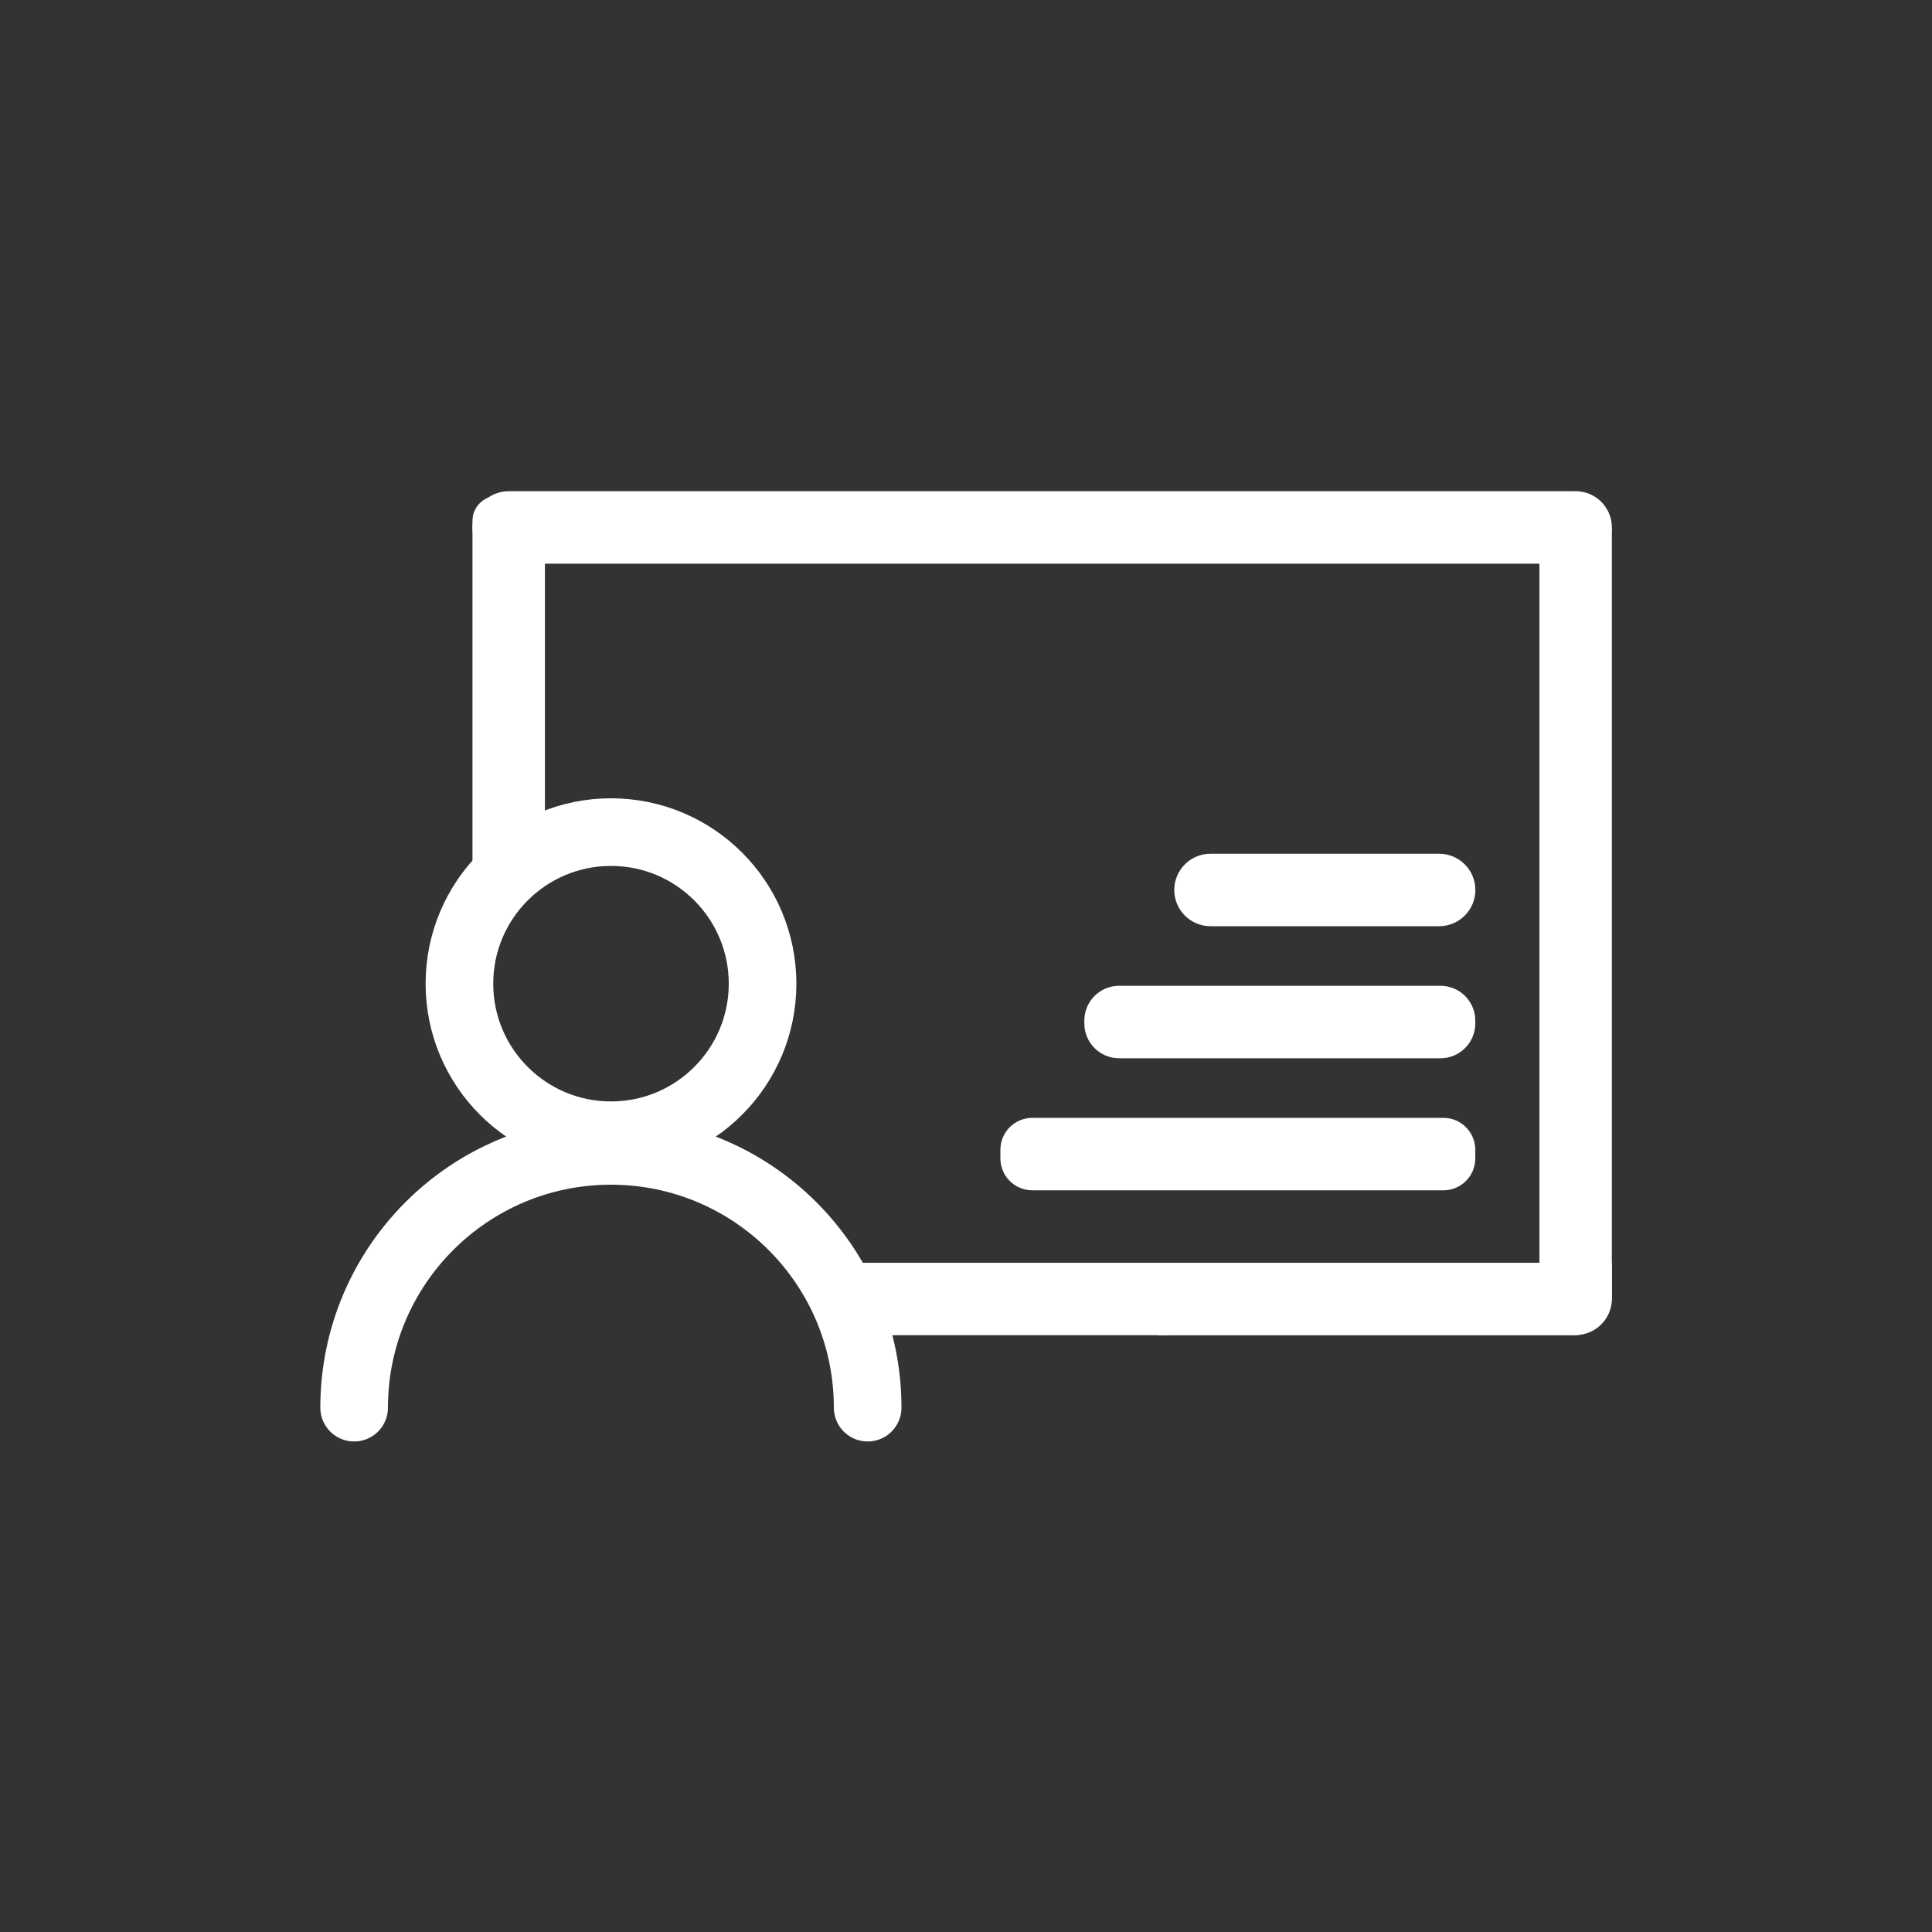
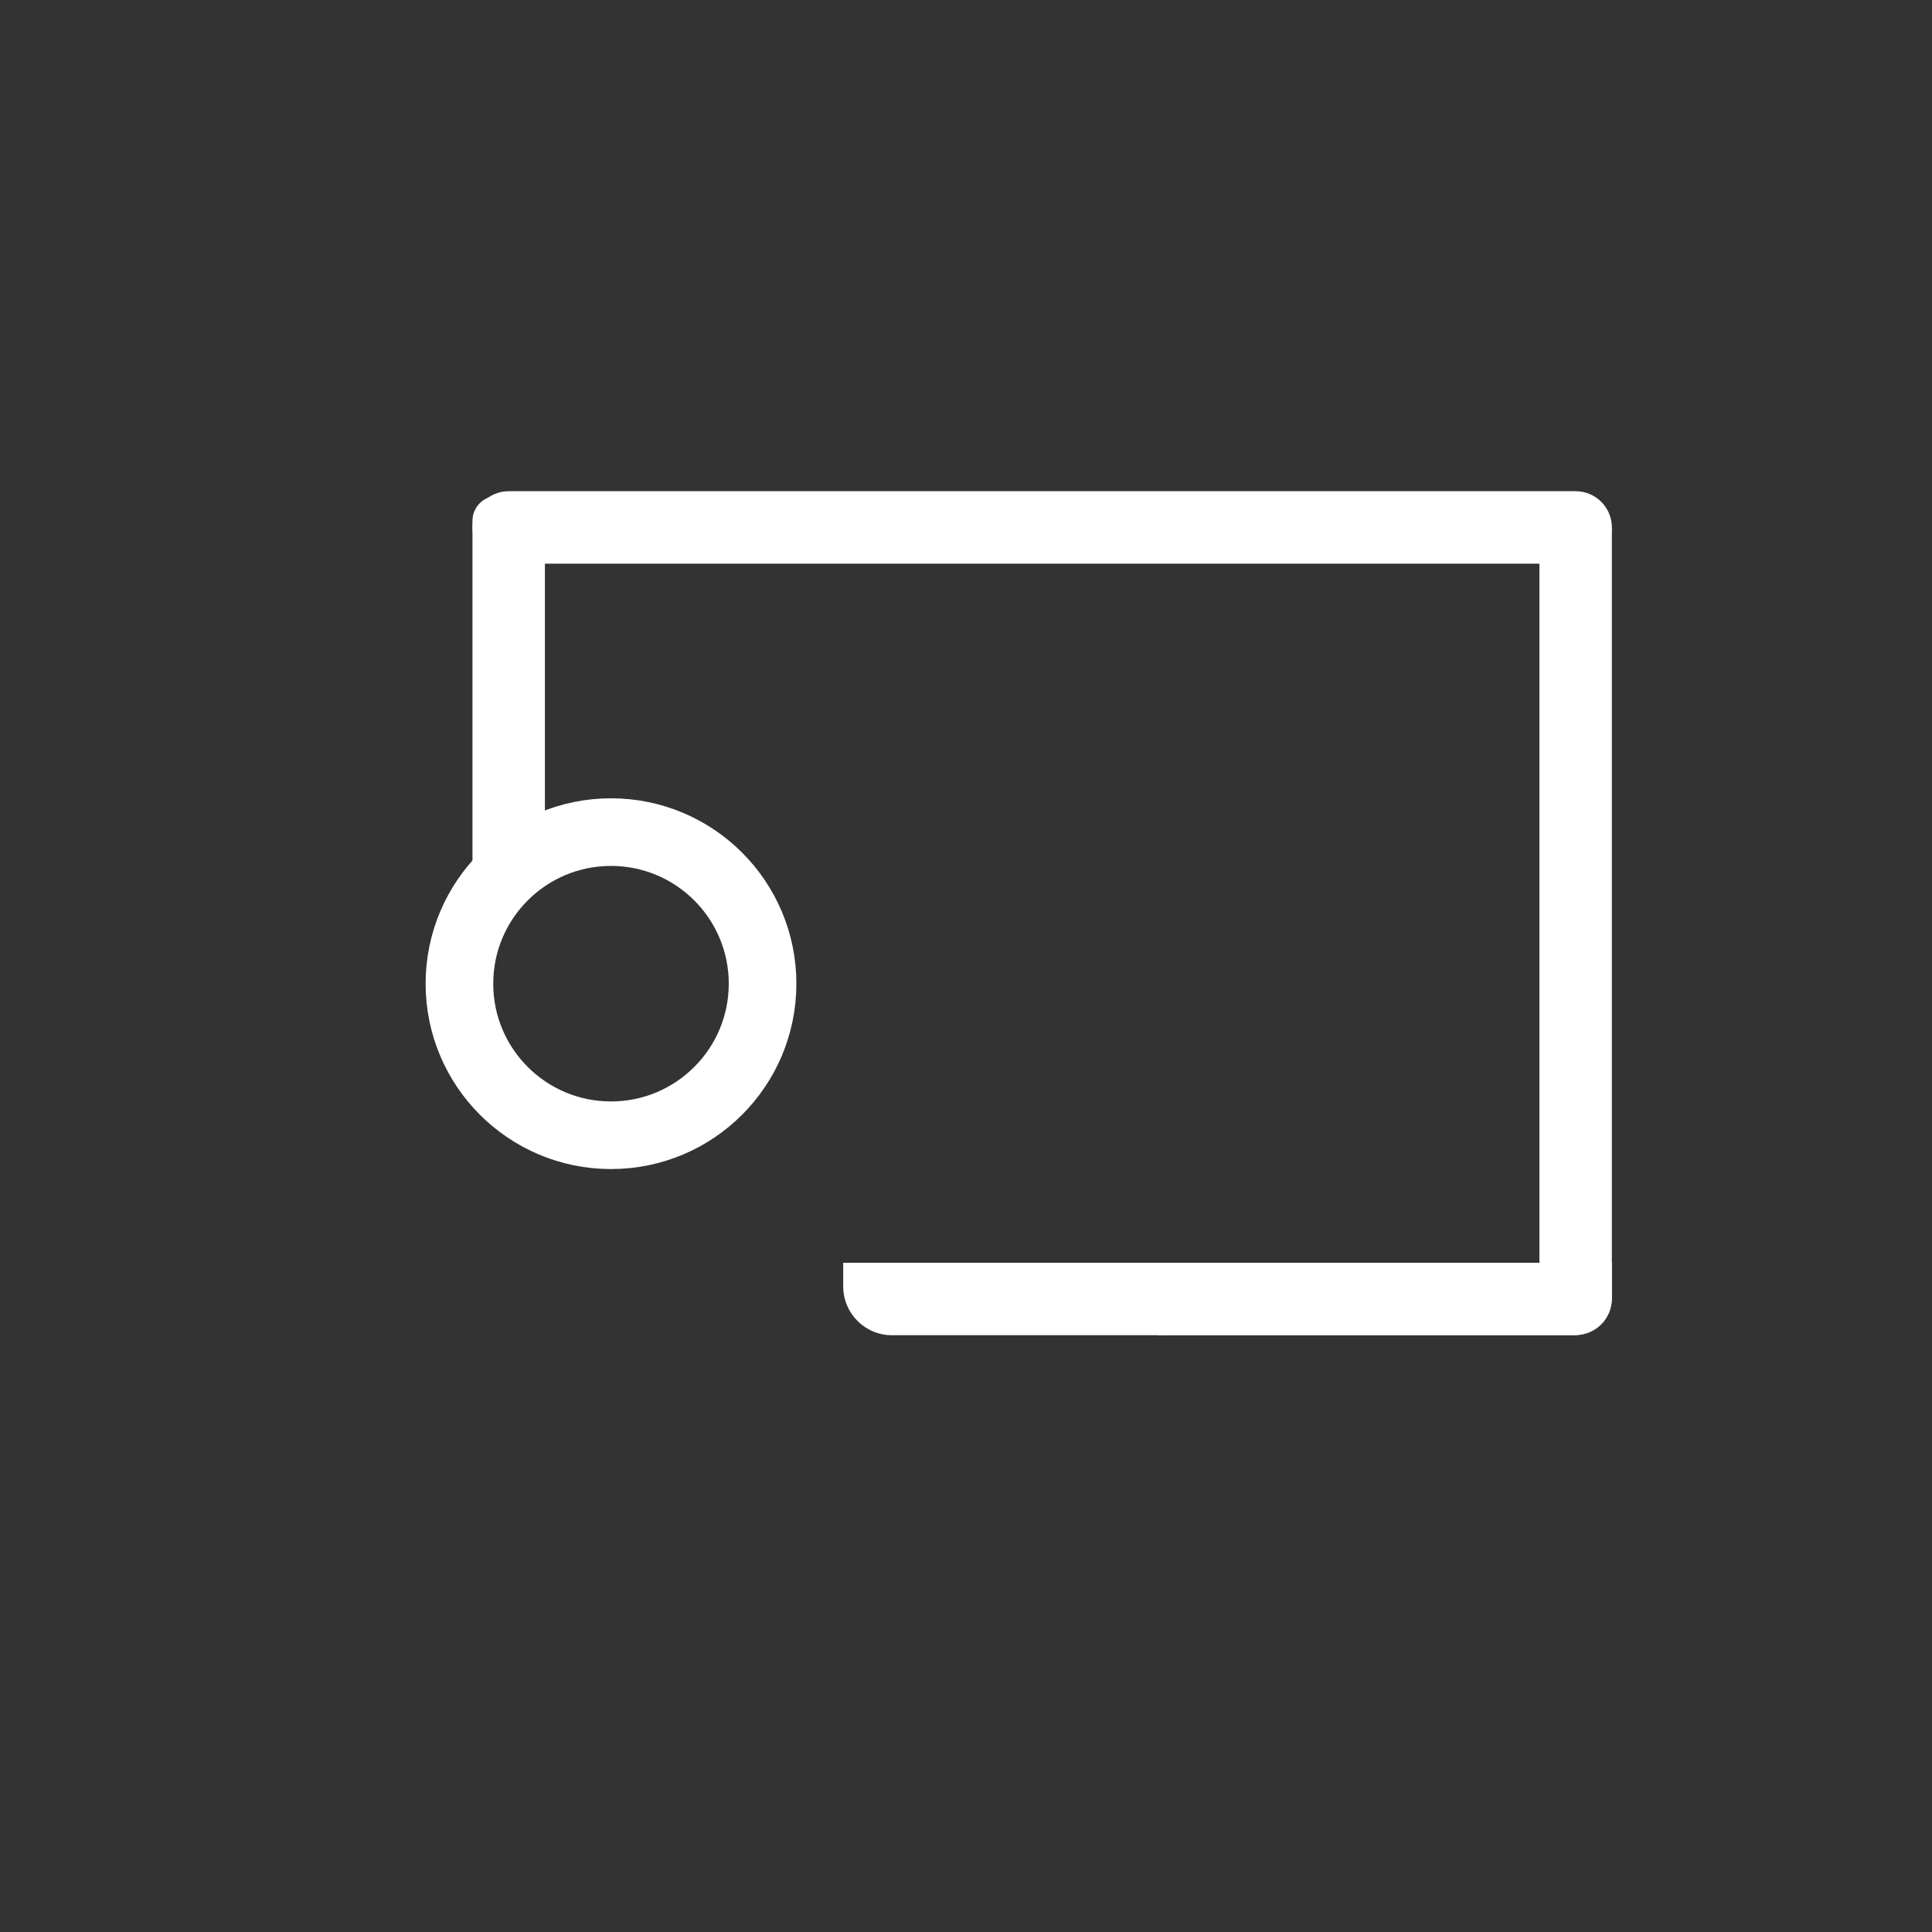
<svg xmlns="http://www.w3.org/2000/svg" width="200" height="200" viewBox="0 0 200 200" fill="none">
  <rect x="0" y="0" width="200" height="200" fill="#333333" stroke="none" />
-   <path d="M106.861 123.22H149.421C151.243 123.22 152.721 121.743 152.721 119.92V119.02C152.721 117.198 151.243 115.72 149.421 115.72H106.861C105.038 115.72 103.561 117.198 103.561 119.02V119.92C103.561 121.743 105.038 123.22 106.861 123.22Z" fill="white" />
-   <path d="M115.851 109.55H149.121C151.109 109.55 152.721 107.938 152.721 105.95V105.65C152.721 103.662 151.109 102.05 149.121 102.05H115.851C113.862 102.05 112.251 103.662 112.251 105.65V105.95C112.251 107.938 113.862 109.55 115.851 109.55Z" fill="white" />
-   <path d="M125.31 95.88H148.98C151.052 95.88 152.73 94.201 152.73 92.13C152.73 90.059 151.052 88.38 148.98 88.38H125.31C123.239 88.38 121.56 90.059 121.56 92.13C121.56 94.201 123.239 95.88 125.31 95.88Z" fill="white" />
  <path d="M63.251 117.52C71.916 117.52 78.941 110.495 78.941 101.83C78.941 93.165 71.916 86.14 63.251 86.14C54.585 86.14 47.56 93.165 47.56 101.83C47.56 110.495 54.585 117.52 63.251 117.52Z" stroke="white" stroke-width="7" stroke-miterlimit="10" />
-   <path d="M36.66 145.72C36.66 131.04 48.56 119.14 63.24 119.14C77.92 119.14 89.82 131.04 89.82 145.72" stroke="white" stroke-width="7" stroke-miterlimit="10" stroke-linecap="round" />
  <path d="M166.859 134.45V55.06C166.859 52.989 165.18 51.31 163.109 51.31C161.038 51.31 159.359 52.989 159.359 55.06V134.45C159.359 136.521 161.038 138.2 163.109 138.2C165.18 138.2 166.859 136.521 166.859 134.45Z" fill="white" />
  <path d="M56.41 89.56V53.91C56.41 52.49 55.26 51.34 53.84 51.34H51.48C50.061 51.34 48.91 52.49 48.91 53.91V89.56C48.91 90.979 50.061 92.13 51.48 92.13H53.84C55.26 92.13 56.41 90.979 56.41 89.56Z" fill="white" />
  <path d="M163.11 50.85H52.66C50.589 50.85 48.91 52.529 48.91 54.6C48.91 56.671 50.589 58.35 52.66 58.35H163.11C165.181 58.35 166.86 56.671 166.86 54.6C166.86 52.529 165.181 50.85 163.11 50.85Z" fill="white" />
  <path d="M119.84 130.72H166.86V134.26C166.86 136.45 165.08 138.23 162.89 138.23H119.83V130.73L119.84 130.72Z" fill="white" />
  <path d="M87.299 130.72H120.919V138.22H92.329C89.549 138.22 87.289 135.96 87.289 133.18V130.71L87.299 130.72Z" fill="white" />
</svg>